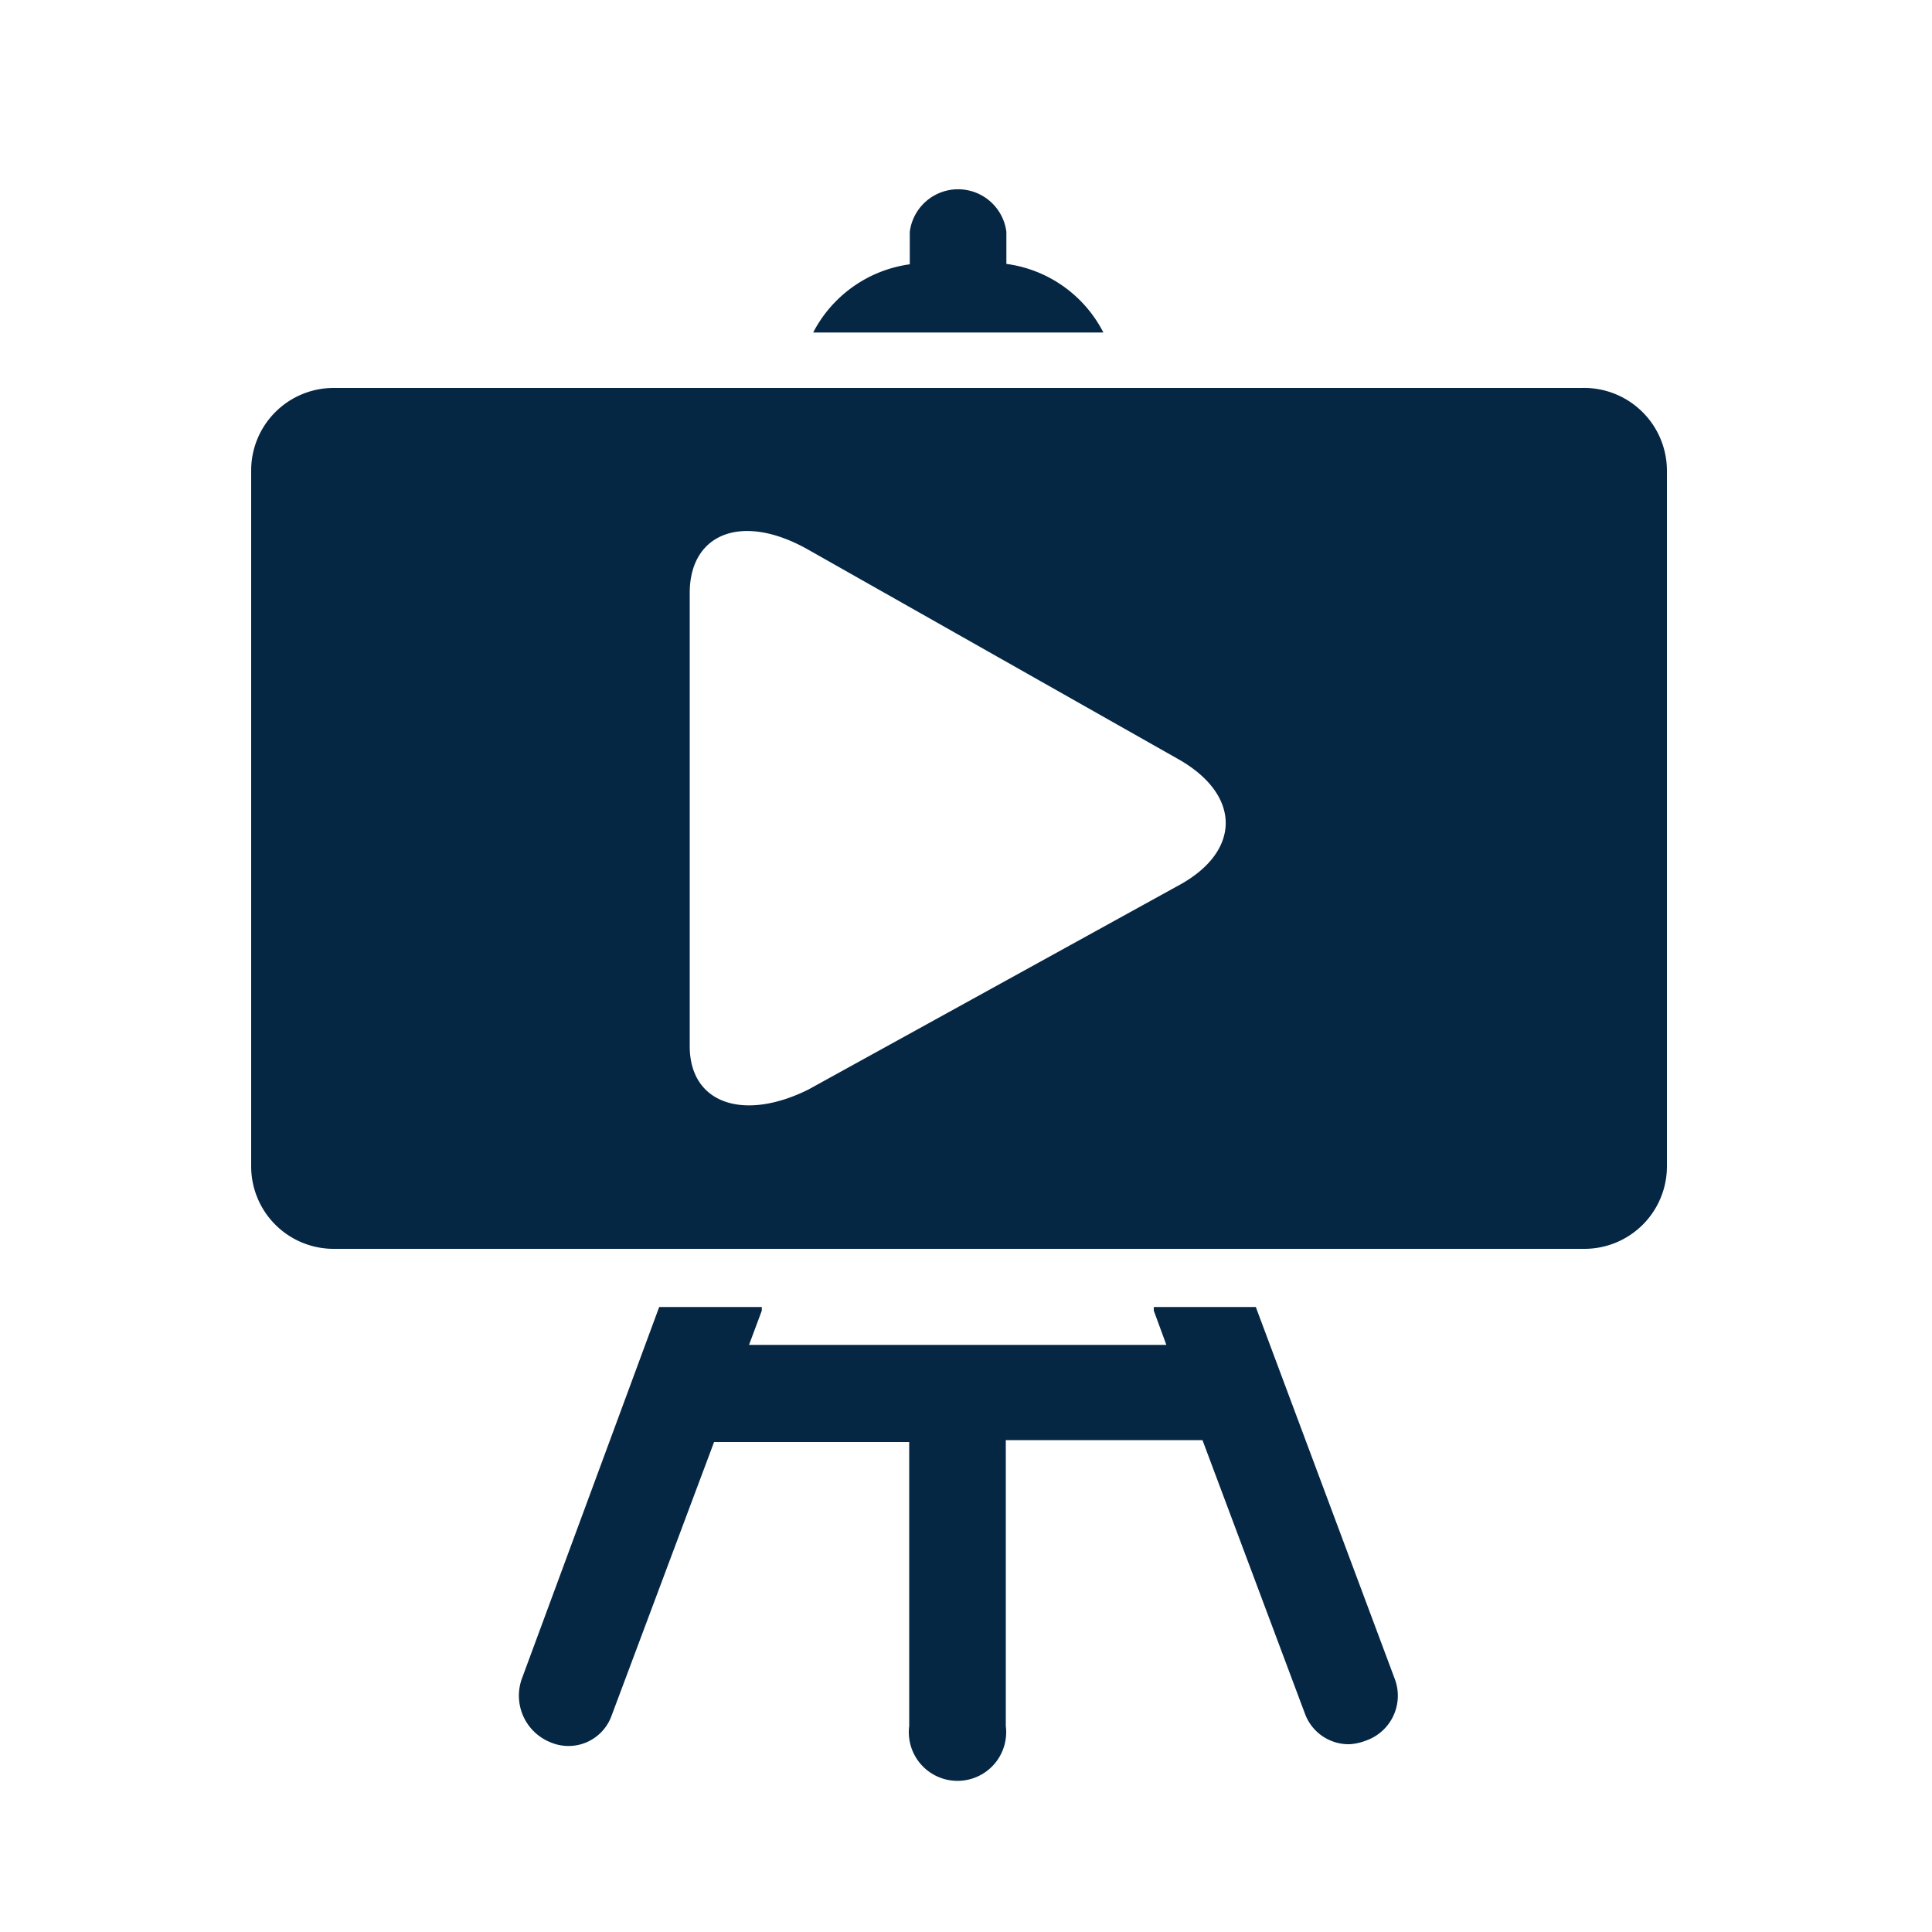
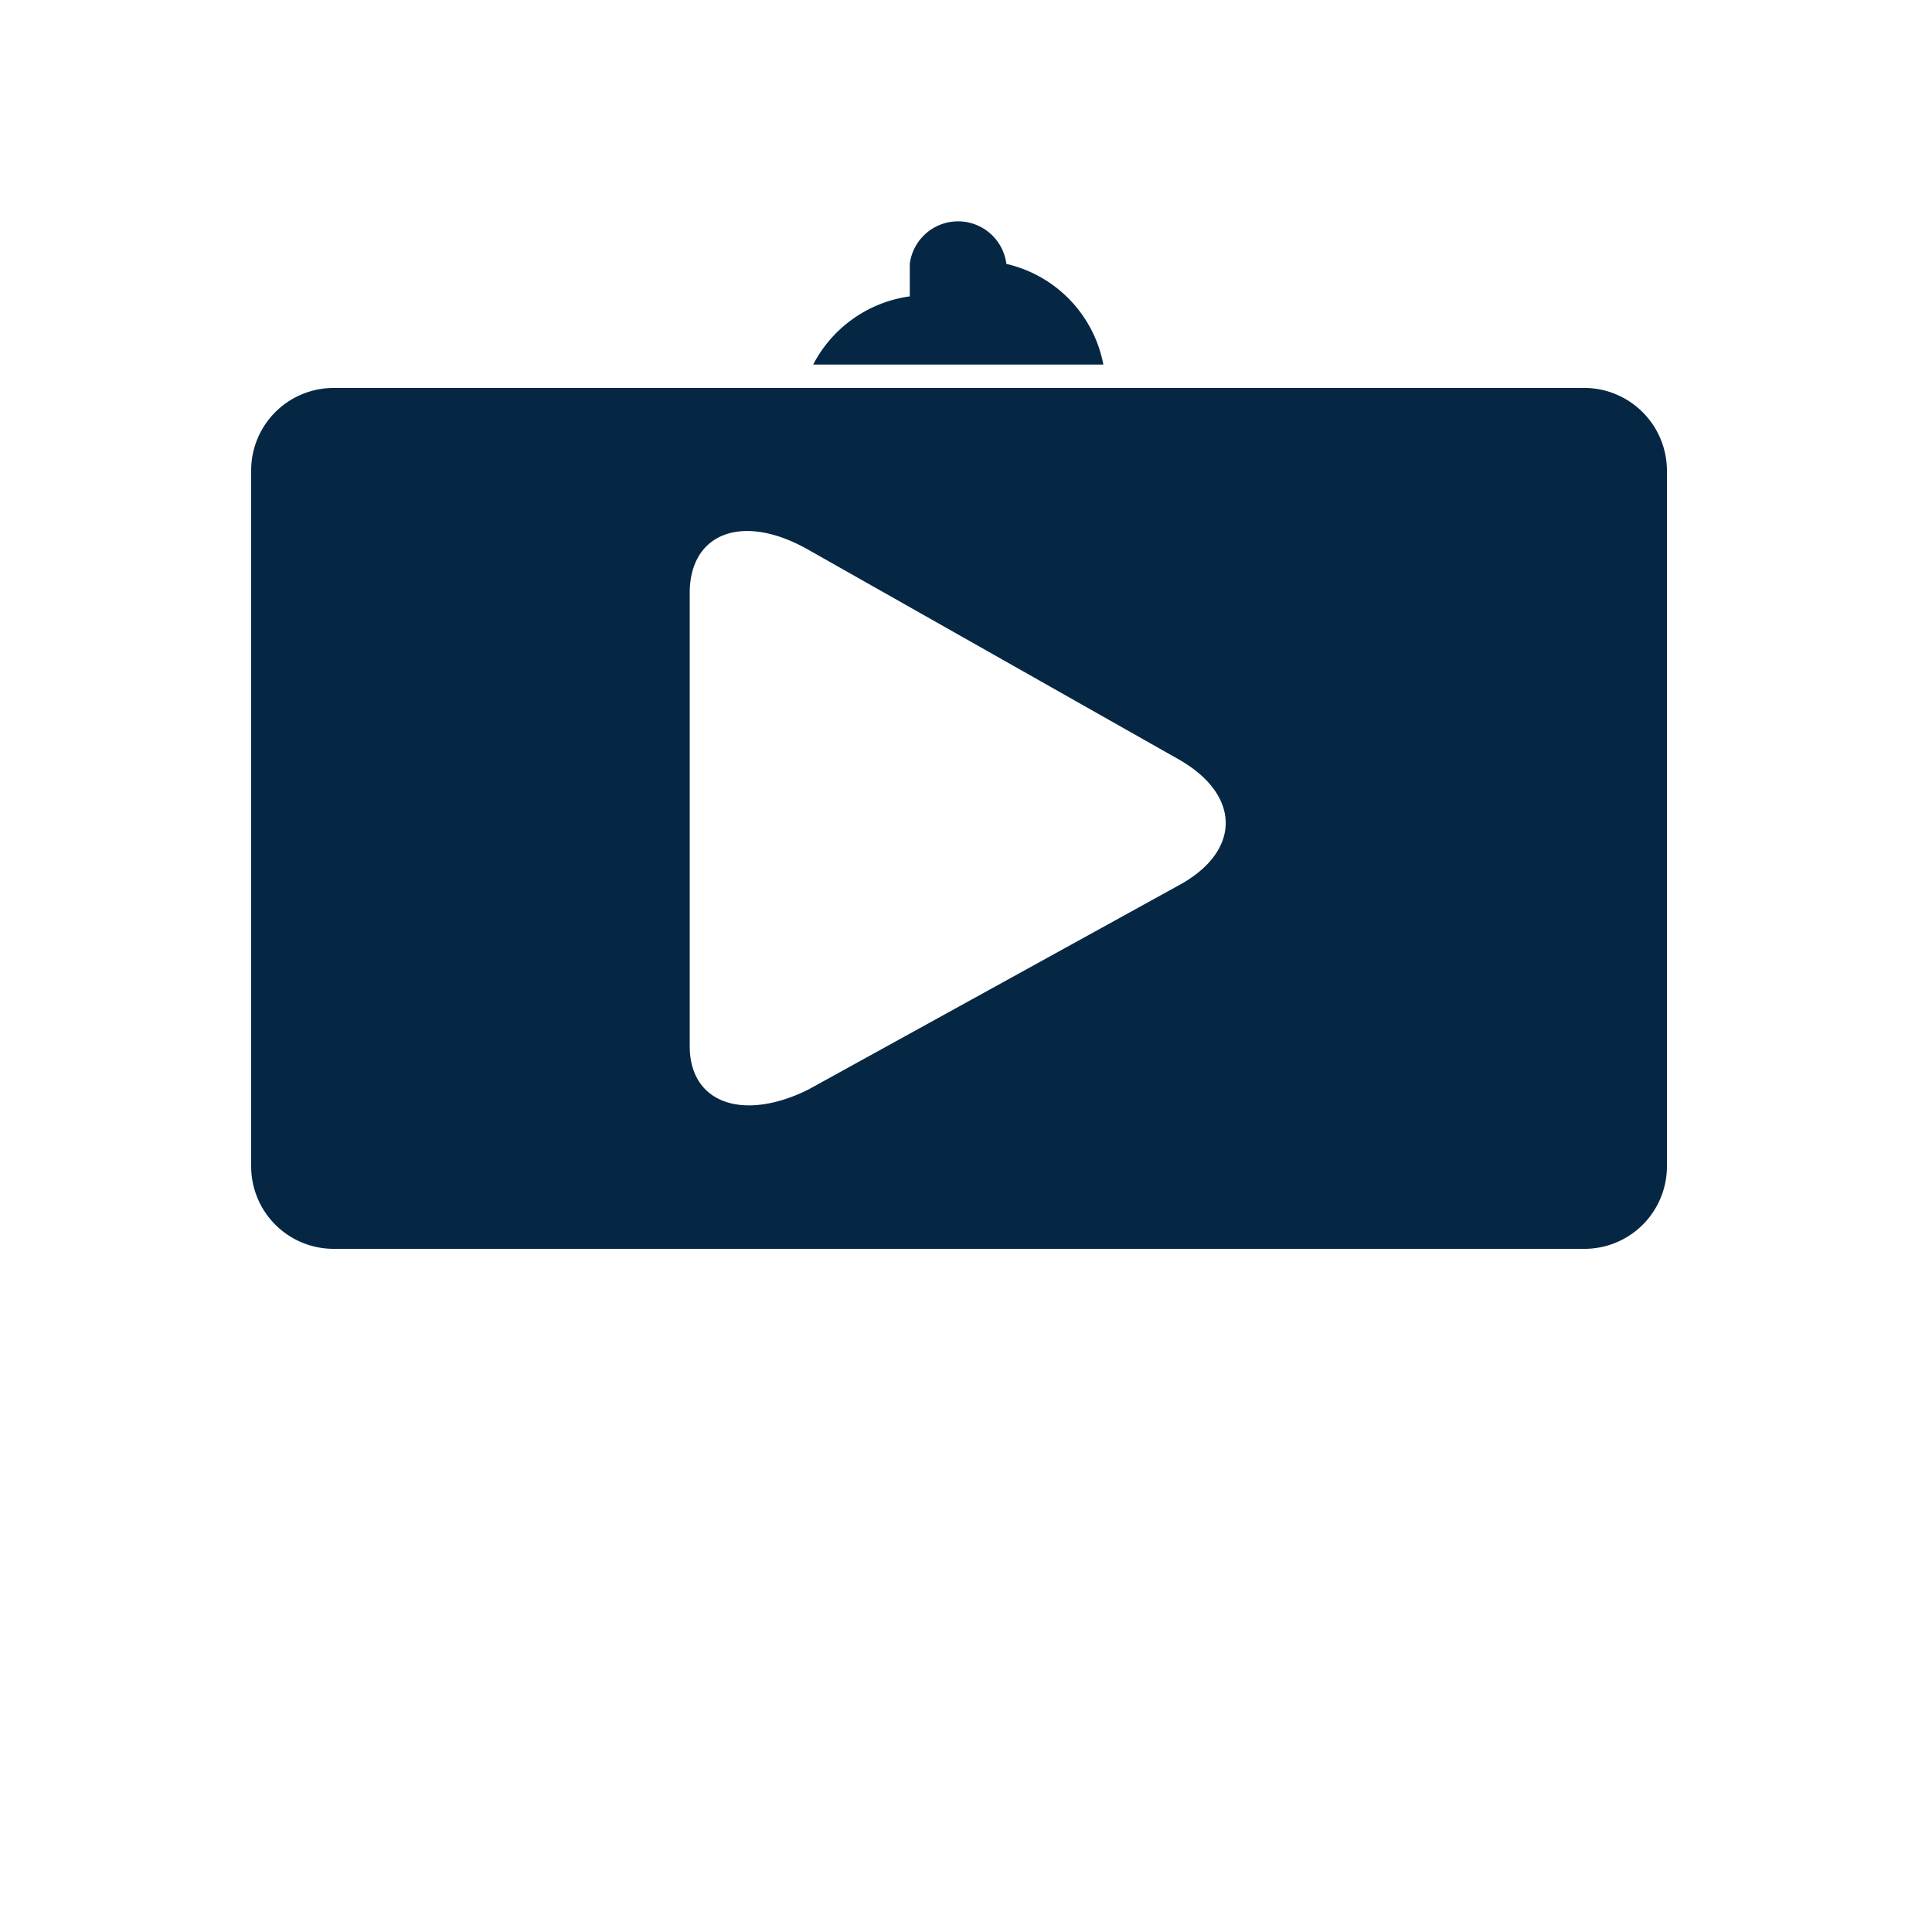
<svg xmlns="http://www.w3.org/2000/svg" id="Layer_1" data-name="Layer 1" viewBox="0 0 100 100">
  <defs>
    <style>.cls-1{fill:#052744;}</style>
  </defs>
-   <path class="cls-1" d="M72.2,86.92,65,67.65H59.72v.19l.65,1.77H38.77l.66-1.77v-.19H34.12L27,86.92a2.6,2.6,0,0,0,1.49,3.26,2.37,2.37,0,0,0,3.17-1.39l5.3-14.15H47.06v14.7a2.52,2.52,0,1,0,5,0V74.54H62.24l5.3,14.15a2.41,2.41,0,0,0,2.33,1.59,2.83,2.83,0,0,0,.84-.19A2.46,2.46,0,0,0,72.2,86.92Z" />
-   <path class="cls-1" d="M52.09,13.66V12a2.52,2.52,0,0,0-5,0v1.68a6.65,6.65,0,0,0-5,3.53H57.11A6.62,6.62,0,0,0,52.09,13.66Z" />
+   <path class="cls-1" d="M52.09,13.66a2.52,2.52,0,0,0-5,0v1.68a6.65,6.65,0,0,0-5,3.53H57.11A6.62,6.62,0,0,0,52.09,13.66Z" />
  <path class="cls-1" d="M81.88,20.08H17.27A4.27,4.27,0,0,0,13,24.36v36a4.27,4.27,0,0,0,4.28,4.28H82a4.27,4.27,0,0,0,4.28-4.28v-36A4.29,4.29,0,0,0,81.88,20.08ZM60.93,45.87,41.85,56.39c-3.35,1.67-6.15.74-6.15-2.24V30.69c0-3.07,2.7-4.19,6.15-2.23l19.08,10.8C64.28,41.12,64.28,44.1,60.93,45.87Z" />
</svg>